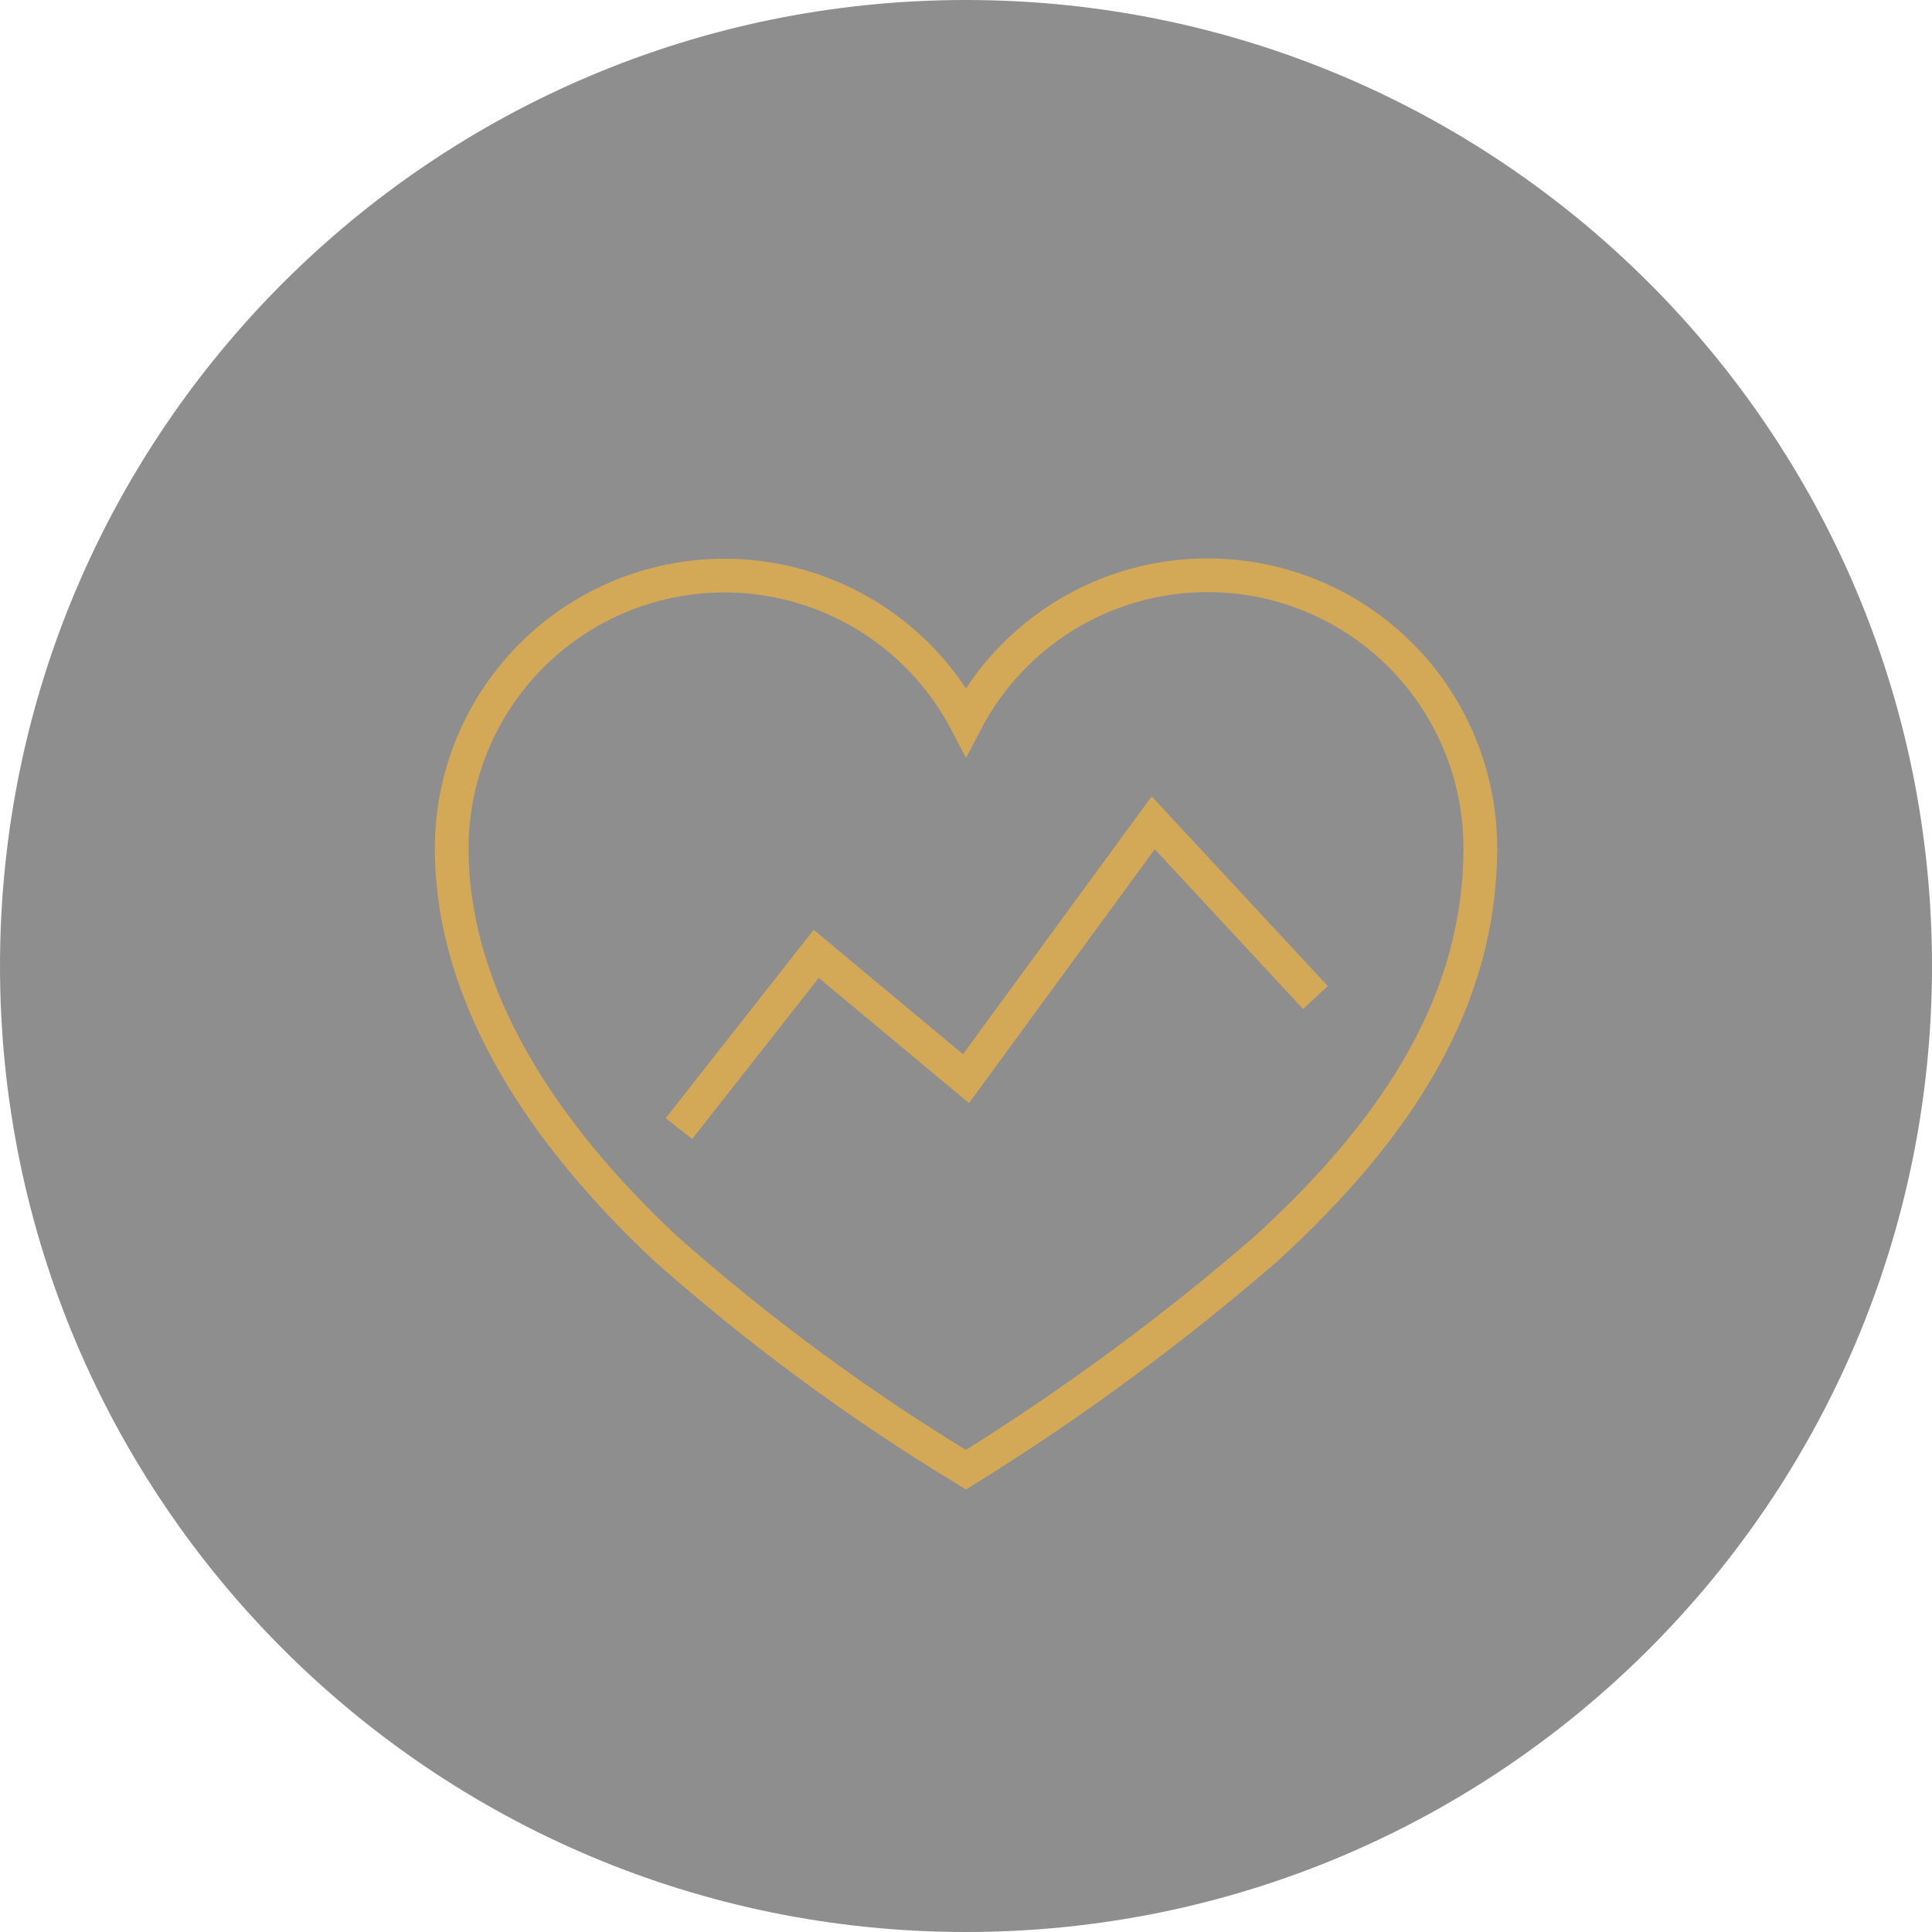
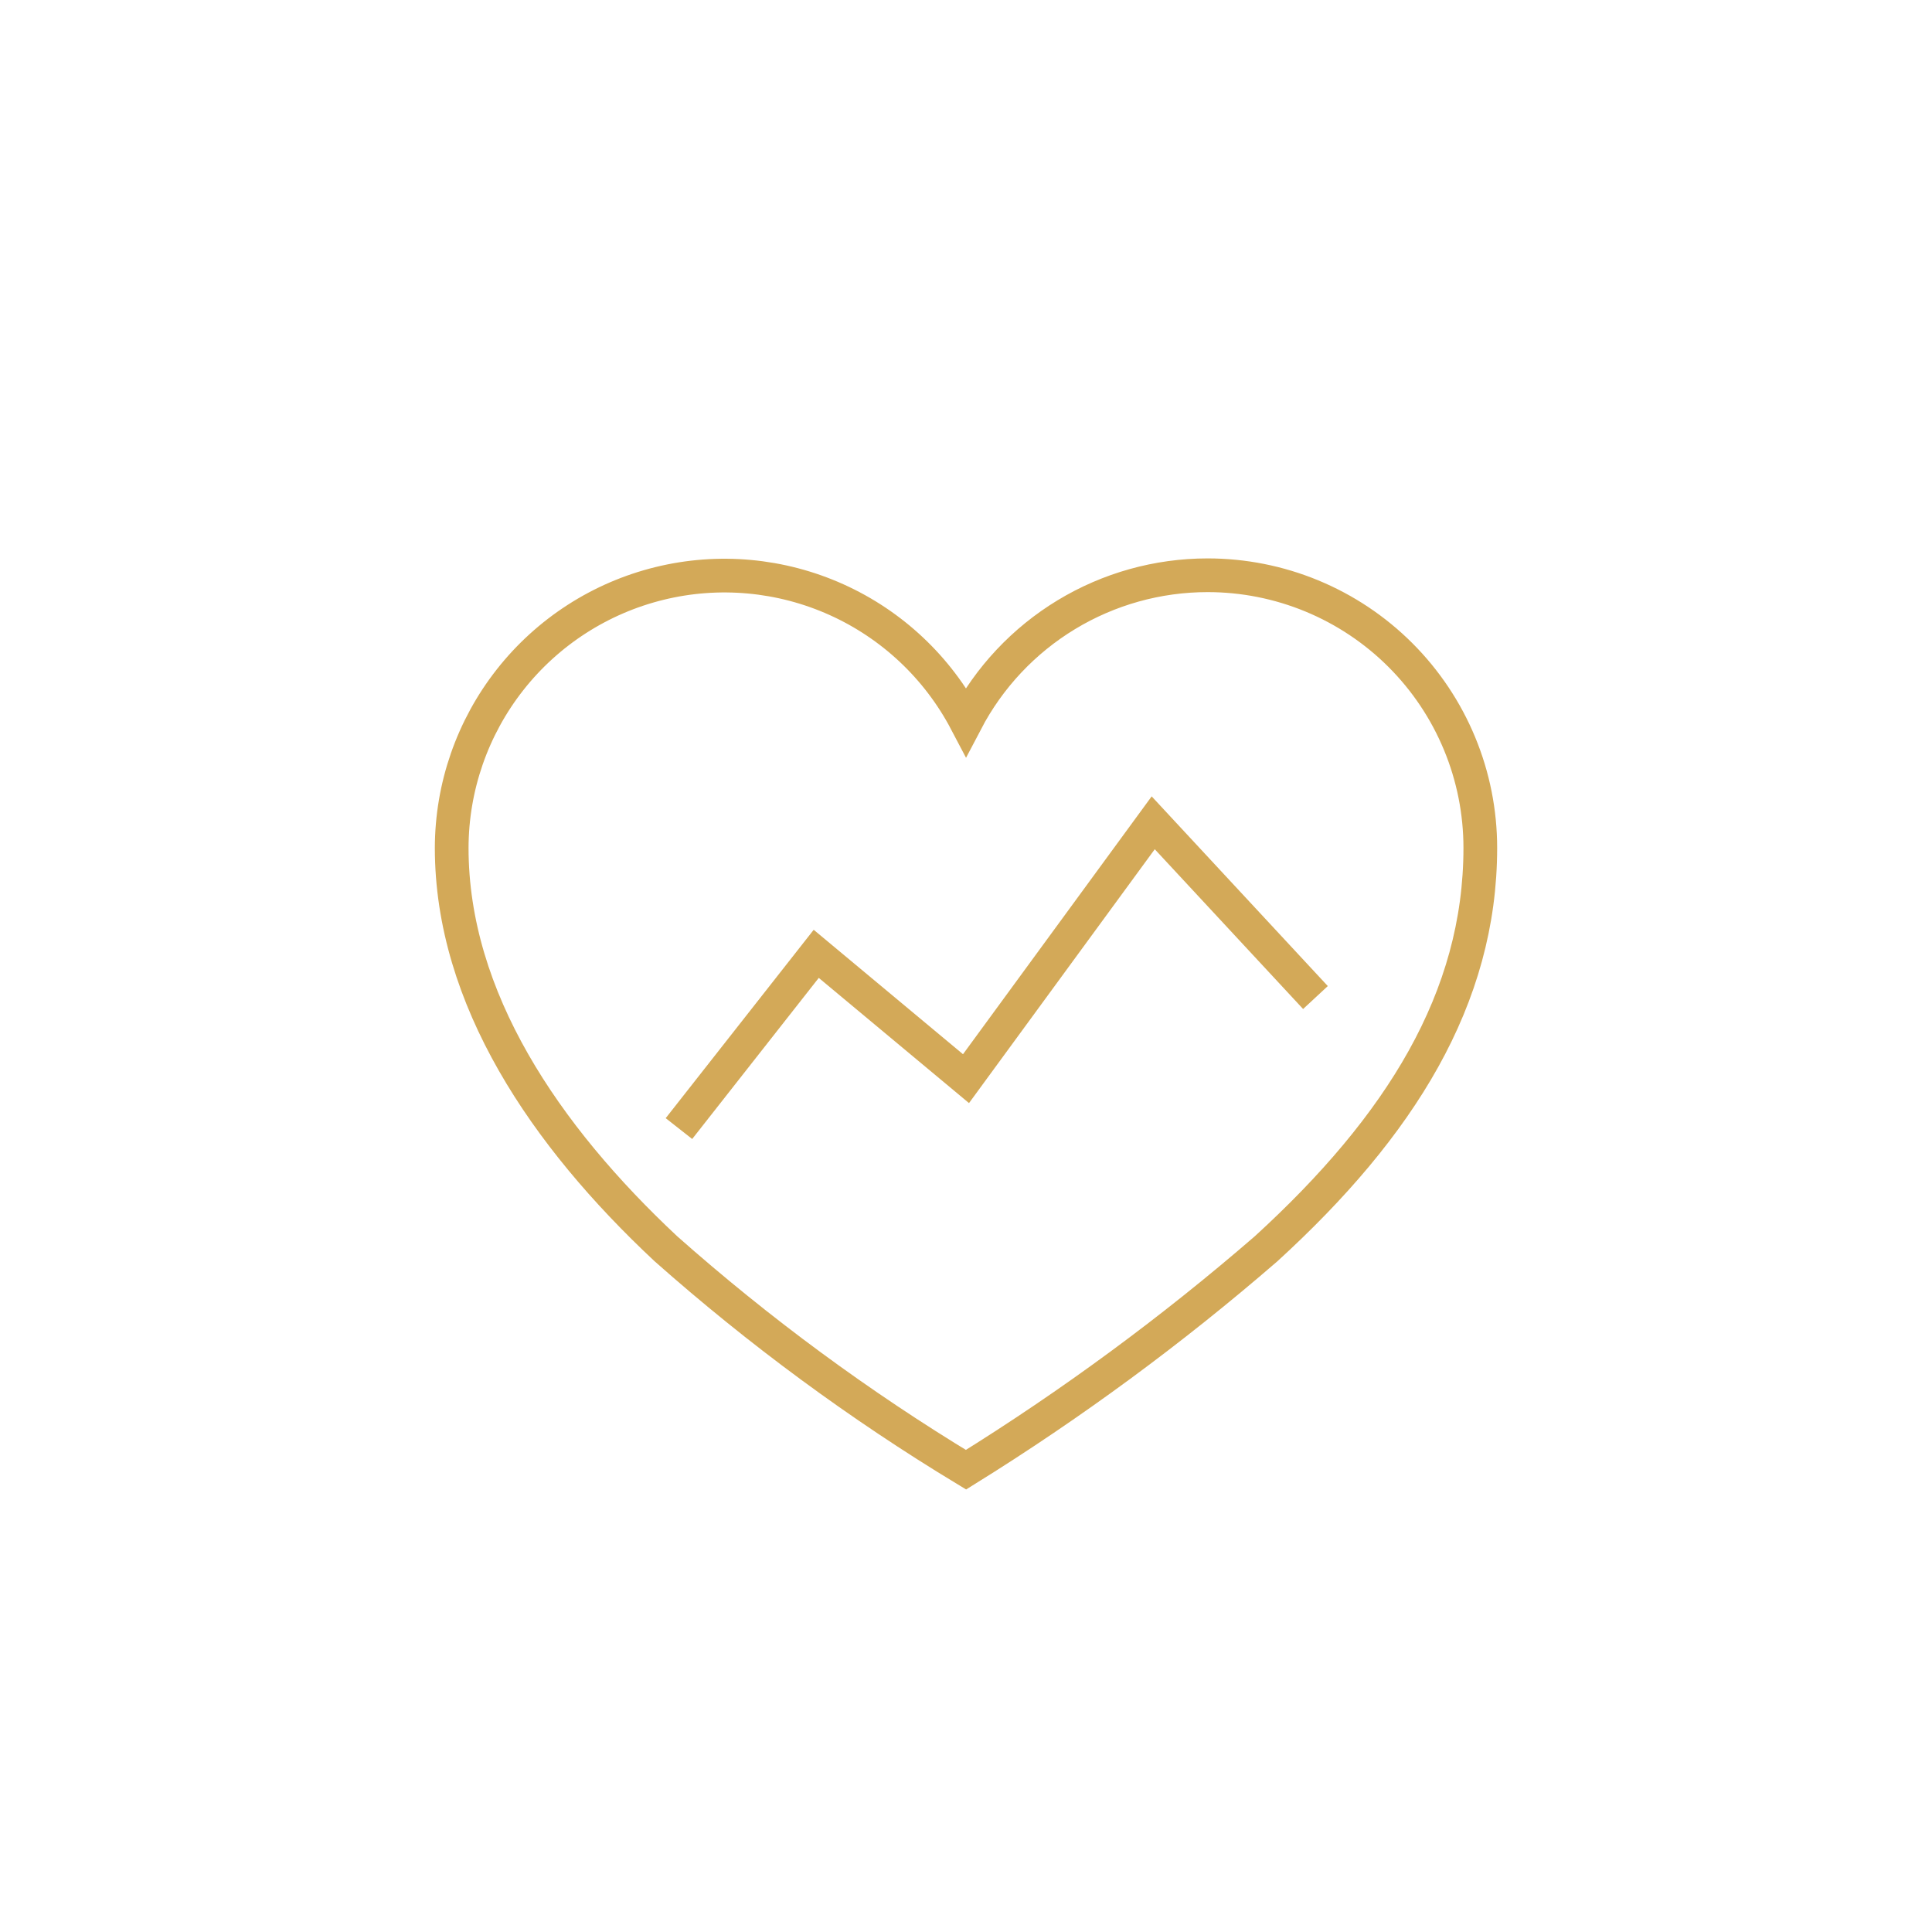
<svg xmlns="http://www.w3.org/2000/svg" width="171" height="171" viewBox="0 0 171 171" fill="none">
  <g clip-path="url(#clip0_1549_39)">
-     <path d="M85.5 171C132.72 171 171 132.72 171 85.5C171 38.28 132.72 0 85.5 0C38.28 0 0 38.28 0 85.5C0 132.72 38.28 171 85.5 171Z" fill="#1E1E1E" fill-opacity="0.5" />
    <path d="M106.875 50.916C102.47 50.917 98.149 52.124 94.381 54.405C90.613 56.687 87.542 59.957 85.5 63.86C82.991 59.086 78.956 55.288 74.038 53.074C69.12 50.86 63.602 50.356 58.365 51.642C53.127 52.929 48.471 55.932 45.139 60.173C41.806 64.414 39.99 69.649 39.979 75.043C39.979 88.362 48.252 100.534 58.94 110.529C67.185 117.836 76.074 124.38 85.5 130.083C94.855 124.275 103.736 117.737 112.06 110.529C123.935 99.683 131.021 88.362 131.021 75.043C131.021 71.873 130.396 68.734 129.182 65.805C127.969 62.877 126.19 60.217 123.947 57.976C121.705 55.735 119.043 53.959 116.114 52.747C113.184 51.536 110.045 50.914 106.875 50.916Z" stroke="#D3A958" stroke-width="2.983" stroke-miterlimit="10" />
    <path d="M60.093 99.89L72.244 84.424L85.5 95.471L102.07 72.826L116.43 88.291" stroke="#D3A958" stroke-width="2.983" stroke-miterlimit="10" />
  </g>
  <defs>
    <clipPath id="clip0_1549_39">
      <rect width="171" height="171" fill="white" />
    </clipPath>
  </defs>
</svg>